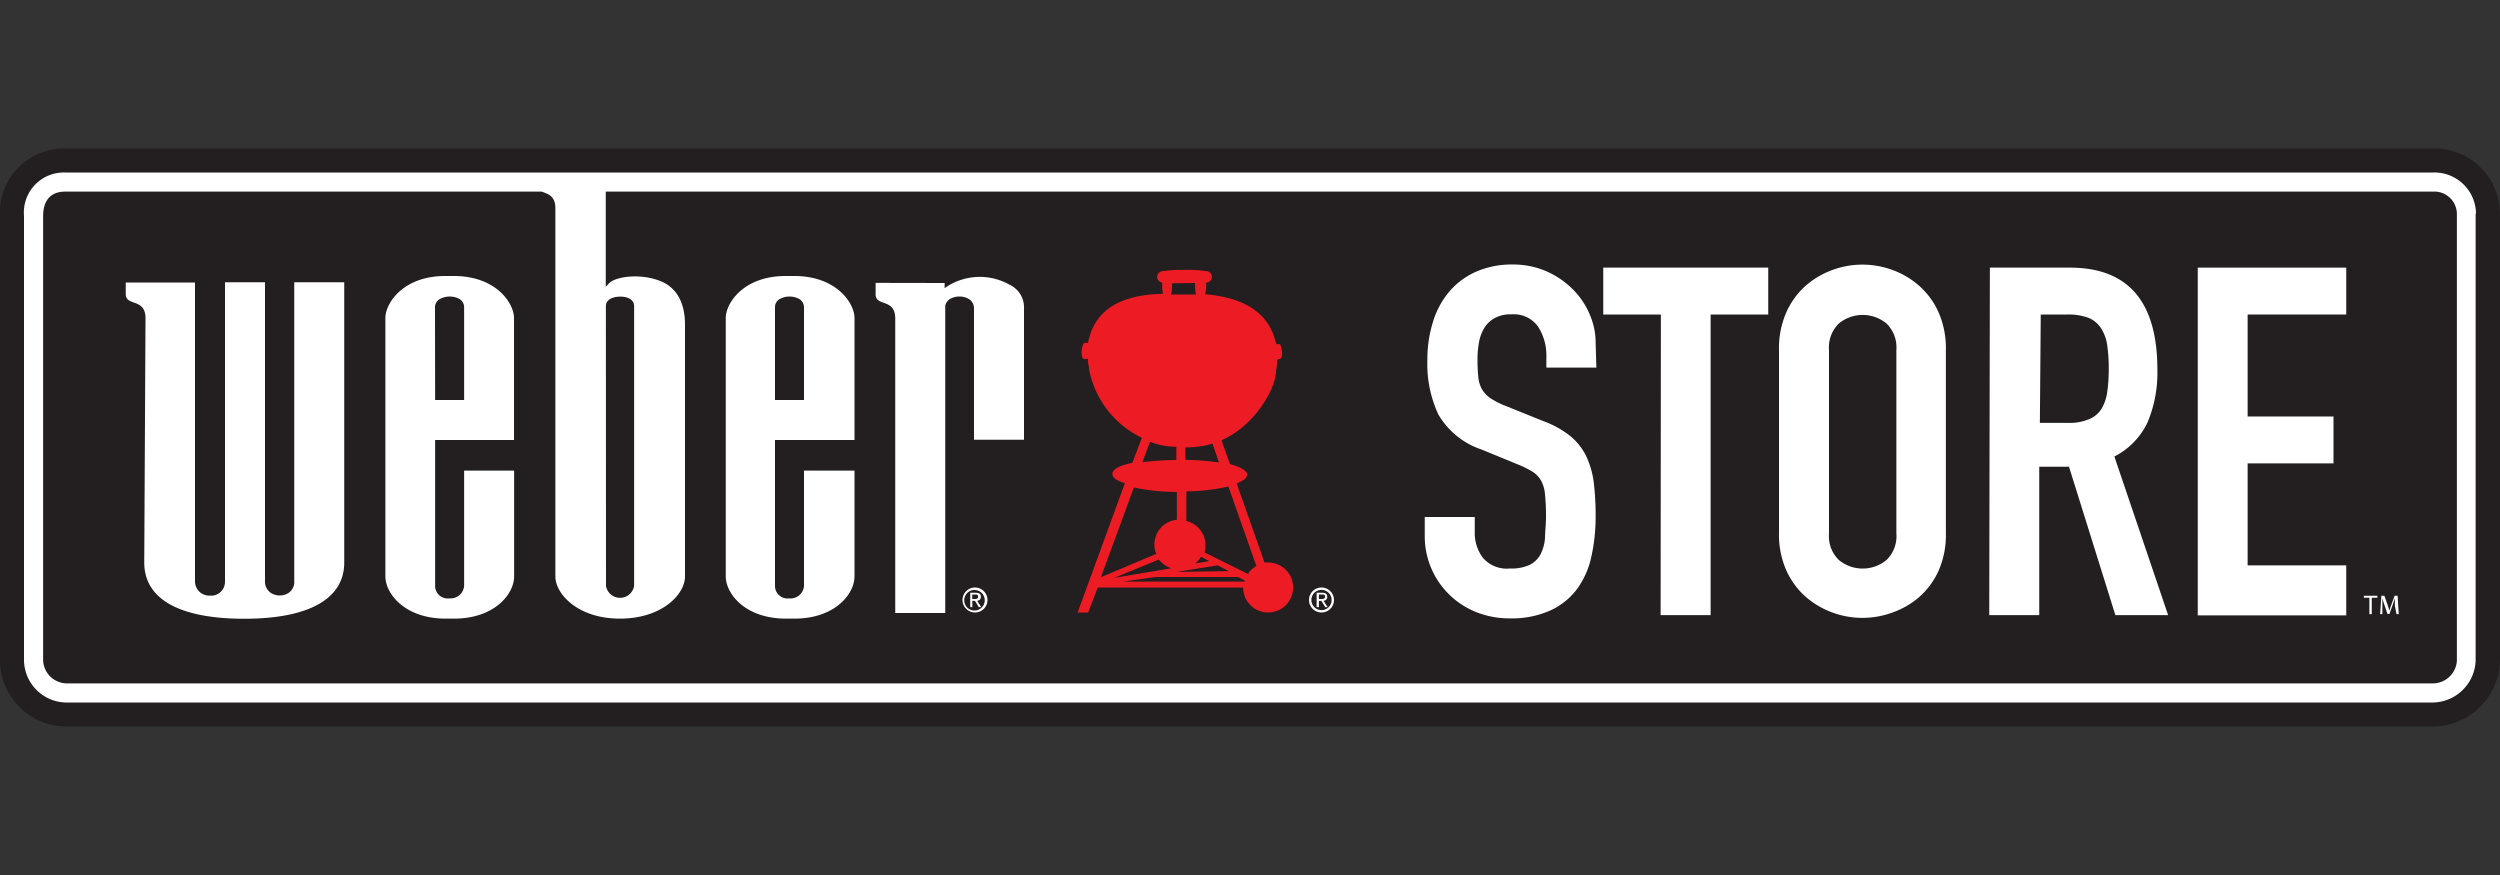
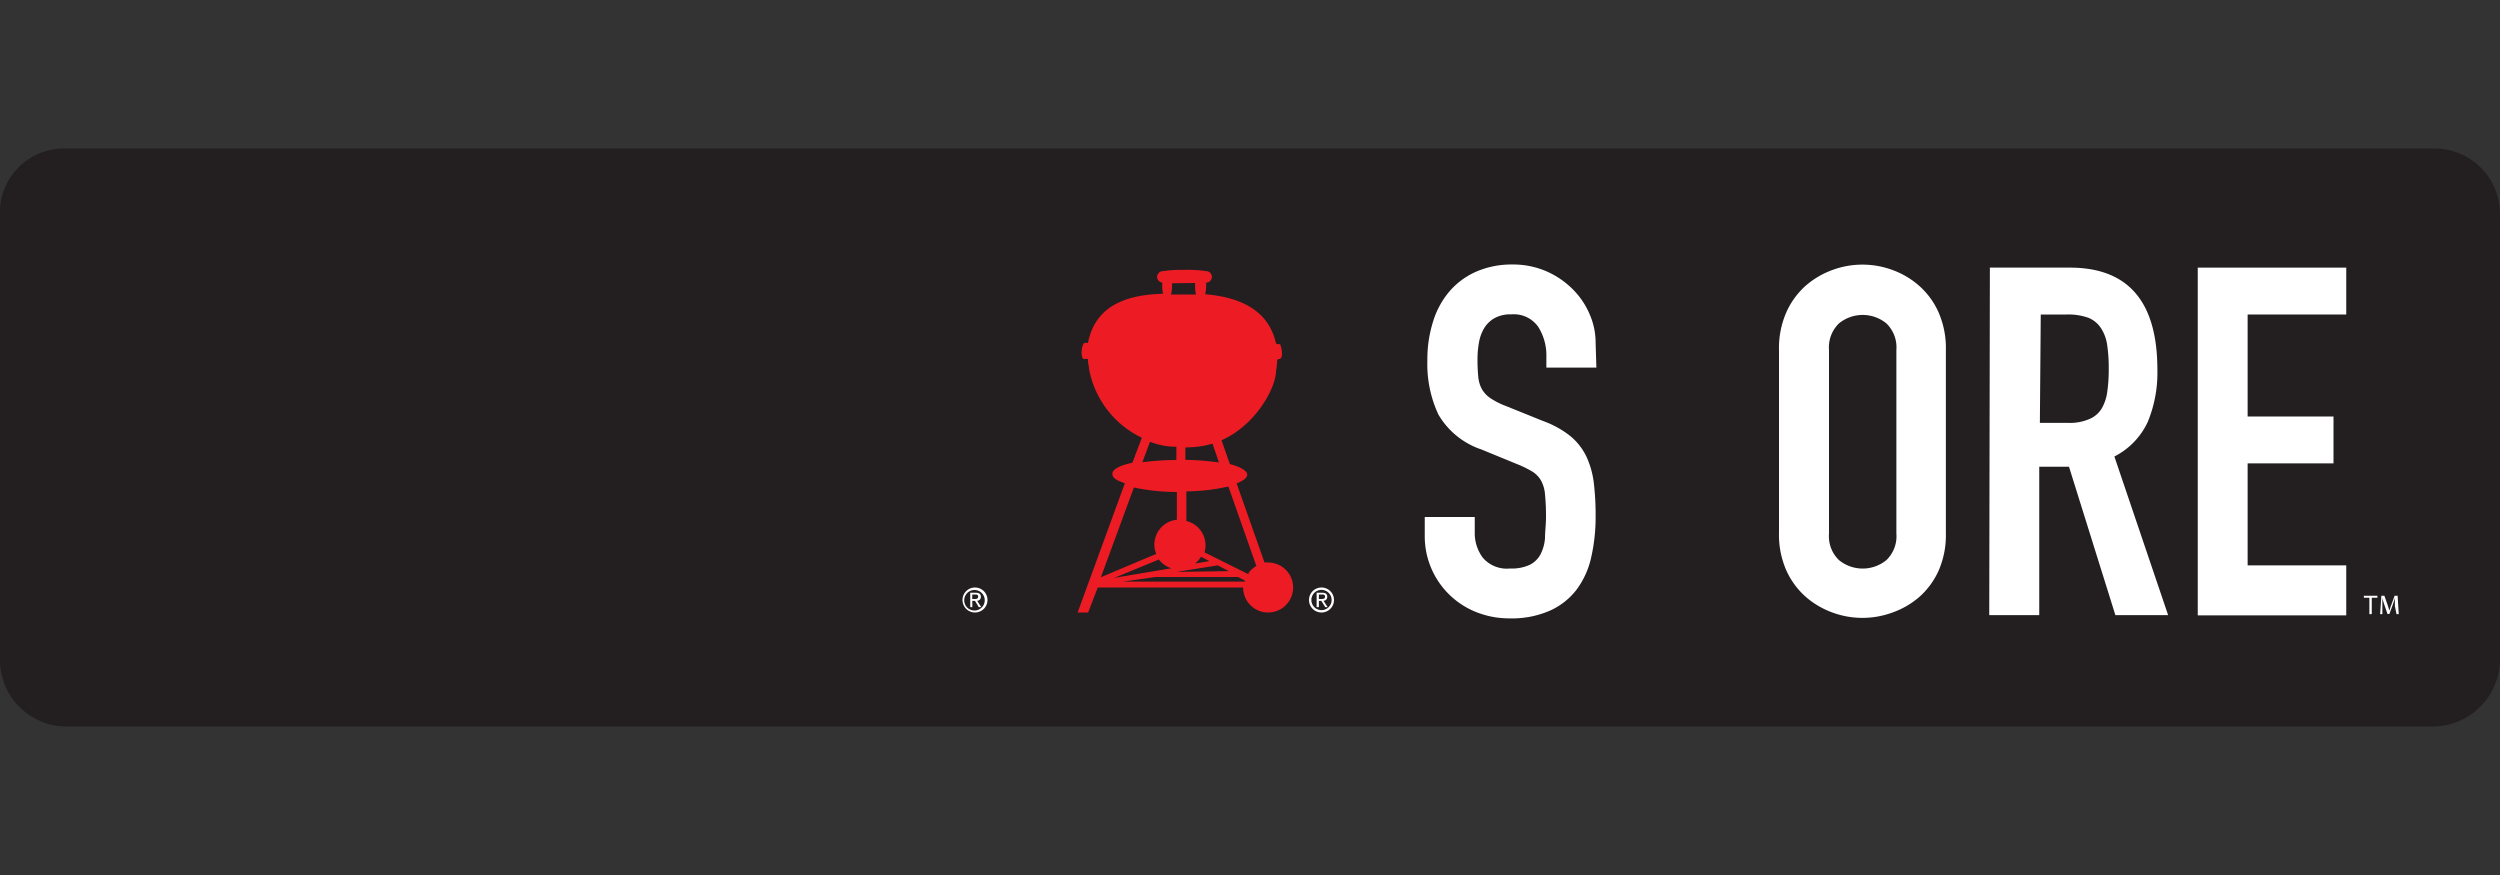
<svg xmlns="http://www.w3.org/2000/svg" id="b718d4d9-13da-4c57-9301-74f7deff9670" data-name="Layer 1" viewBox="0 0 200 70">
  <rect x="0" y="0" width="200" height="70" fill="#333333" stroke="none" />
  <path d="M5.2,11.88A5.12,5.12,0,0,0,0,17.27V52.85a5.33,5.33,0,0,0,5.49,5.27H194.7a5.4,5.4,0,0,0,5.3-5.24V17.09a5.24,5.24,0,0,0-5.37-5.21Z" fill="#231f20" />
  <path d="M101.48,45a1.66,1.66,0,0,0-.32,0l-2.23-6.33c.54-.21.85-.45.85-.71s-.52-.62-1.39-.83l-.67-1.91c2.77-1.22,4.36-4.23,4.36-5.54a4.93,4.93,0,0,0,.09-.79c0-.21.22-.17.22-.17.35-.17.06-1.19,0-1.19s-.28.05-.32-.1c-.69-3-3.52-3.71-5.66-3.89a2.59,2.59,0,0,0,.08-.7,1.69,1.69,0,0,0,0-.23h0a.46.46,0,1,0,0-.92,10,10,0,0,0-1.75-.1,10.75,10.75,0,0,0-1.71.1.47.47,0,0,0-.46.46.45.45,0,0,0,.41.45,1.85,1.85,0,0,0,0,.24,2.9,2.9,0,0,0,.06.66c-2.17.07-5.34.52-6,3.93h-.27c-.16,0-.37.87-.14,1.24.07.12.24,0,.4.05,0,.35.06.39.11.88a7.64,7.64,0,0,0,4.21,5.42l-.76,2c-1,.21-1.6.52-1.6.88s.37.54,1,.76L86.21,49h.84L87.82,47H99.45a2,2,0,1,0,2-2m-3.93-8a20.58,20.58,0,0,0-2.69-.21v-1A7.34,7.34,0,0,0,97,35.49Zm-.1,8.23.89.46-4.17.06Zm-1.81-.15a1.87,1.87,0,0,0,.47-.54l.67.35Zm0-22.44a1.69,1.69,0,0,0,0,.23,2.57,2.57,0,0,0,.07.69l-2,0a2.46,2.46,0,0,0,.08-.67,1.64,1.64,0,0,0,0-.23ZM92,35.34a5.74,5.74,0,0,0,2.11.4V36.8a21.75,21.75,0,0,0-2.72.18ZM90.71,39a17.05,17.05,0,0,0,3.44.36v2.22a2,2,0,0,0-1.8,2,1.94,1.94,0,0,0,.15.73l-4.43,1.87Zm2,5.76a2,2,0,0,0,1,.7l-4.57.77Zm6.78,1.77-9.67,0,2.63-.37,6.59,0,0,0,.53.27c0,.05,0,.1,0,.15m.31-.64-3.52-1.75a2.12,2.12,0,0,0,.08-.57,2,2,0,0,0-1.53-1.94V39.31a15.84,15.84,0,0,0,3.36-.39l2.24,6.36a2,2,0,0,0-.63.56" fill="#ed1c24" />
  <path d="M77.14,48a.82.82,0,1,1,.82.84.81.81,0,0,1-.82-.84M78,49a1,1,0,1,0-1-1,1,1,0,0,0,1,1m-.22-.93H78l.3.5h.2l-.33-.51a.3.3,0,0,0,.3-.32c0-.22-.14-.32-.41-.32h-.44v1.15h.17Zm0-.15v-.36H78c.12,0,.25,0,.25.17s-.13.19-.28.19Z" fill="#fff" />
  <path d="M104.91,48a.81.81,0,1,1,1.62,0,.81.81,0,1,1-1.62,0m.81,1a1,1,0,1,0-1-1,1,1,0,0,0,1,1m-.21-.93h.2l.31.5h.19l-.33-.51a.3.3,0,0,0,.3-.32c0-.22-.13-.32-.41-.32h-.44v1.15h.18Zm0-.15v-.36h.24c.12,0,.25,0,.25.17s-.13.19-.28.19Z" fill="#fff" />
-   <path d="M11.64,25.46c0-1.64-1.58-.93-1.58-1.93V22.6H15.6V46.52a1.14,1.14,0,0,0,1.18,1.13A1.11,1.11,0,0,0,18,46.52V22.58H21.2V46.52a1.07,1.07,0,0,0,.53.95,1.34,1.34,0,0,0,1.3,0,1.06,1.06,0,0,0,.51-1V22.58h4V45c0,2.9-2.82,4.5-8,4.5s-8-1.57-8-4.5ZM68.36,37.65v8.47c0,1.37-1.53,3.37-4.81,3.37h-.67c-3.28,0-4.81-2-4.82-3.37V25.44c0-1.17,1.4-3.36,4.79-3.36h.69c3.4,0,4.82,2.19,4.82,3.36V35.2H62V46.87a1,1,0,0,0,1.13,1,1.08,1.08,0,0,0,1.19-1s0-8.88,0-9.22ZM62,32h2.32V24.58a.79.79,0,0,0-.39-.67,1.66,1.66,0,0,0-1.53,0,.74.74,0,0,0-.4.65ZM41.13,37.65v8.47c0,1.37-1.53,3.37-4.81,3.37h-.67c-3.27,0-4.81-2-4.82-3.37V25.44c0-1.17,1.4-3.36,4.79-3.36h.68c3.41,0,4.82,2.19,4.82,3.36,0,0,0,9.44,0,9.76H34.81V46.87a1,1,0,0,0,1.13,1,1.09,1.09,0,0,0,1.19-1s0-8.88,0-9.22ZM34.81,32h2.32V24.58a.76.76,0,0,0-.39-.67,1.66,1.66,0,0,0-1.53,0,.75.75,0,0,0-.41.65Zm35.24-9.37v.92c0,1,1.57.29,1.57,1.93l0,23.56h4V24.44a.88.88,0,0,1,.41-.54,1.53,1.53,0,0,1,1.44,0,.86.86,0,0,1,.45.74V35.18h4V24.7a2,2,0,0,0-1.17-1.93,4.84,4.84,0,0,0-4.89.09l-.29.19v-.41Zm128-5.56V52.88a3.48,3.48,0,0,1-3.38,3.32H5.49a3.43,3.43,0,0,1-3.57-3.35V17.27A3.2,3.2,0,0,1,5.2,13.8H194.63a3.33,3.33,0,0,1,3.45,3.29m-1.53,0a1.8,1.8,0,0,0-1.92-1.76H48.46c0,2.18,0,7.61,0,7.61l.28-.29c.53-.54,2.56-.81,4.15-.14,1.25.52,1.9,1.72,1.91,3.43V46.12c0,1.41-1.82,3.37-5.21,3.37s-5.16-2-5.16-3.37V16.65c0-1-.63-1.14-1.09-1.32H5.2c-1.26,0-1.75.85-1.75,1.94V52.85a1.92,1.92,0,0,0,2,1.82H194.7a1.93,1.93,0,0,0,1.85-1.79ZM48.48,46.87a1.14,1.14,0,0,0,2.25,0V24.48c0-.45-.43-.75-1.09-.75s-1.17.26-1.17.75Z" fill="#fff" />
  <path d="M127.71,29.41h-4v-.89a4.27,4.27,0,0,0-.65-2.37,2.38,2.38,0,0,0-2.16-1,2.59,2.59,0,0,0-1.35.31,2.25,2.25,0,0,0-.82.8,3.3,3.3,0,0,0-.41,1.13,7.37,7.37,0,0,0-.12,1.35,13.54,13.54,0,0,0,.06,1.39,2.57,2.57,0,0,0,.29,1,2.27,2.27,0,0,0,.69.73,6.31,6.31,0,0,0,1.23.62l3,1.21a7.72,7.72,0,0,1,2.15,1.19,4.87,4.87,0,0,1,1.27,1.6,7,7,0,0,1,.61,2.11,22,22,0,0,1,.15,2.72,14.61,14.61,0,0,1-.35,3.26,6.8,6.8,0,0,1-1.15,2.57,5.53,5.53,0,0,1-2.13,1.7,7.55,7.55,0,0,1-3.24.63,7.09,7.09,0,0,1-2.7-.51,6.52,6.52,0,0,1-4.1-6.09V41.36h4v1.25a3.28,3.28,0,0,0,.64,2,2.52,2.52,0,0,0,2.17.87,3.45,3.45,0,0,0,1.58-.29,2,2,0,0,0,.86-.82,3.43,3.43,0,0,0,.37-1.31c0-.52.08-1.09.08-1.71a17.41,17.41,0,0,0-.08-1.8,2.75,2.75,0,0,0-.33-1.13,2.1,2.1,0,0,0-.71-.71,8.88,8.88,0,0,0-1.19-.58l-2.85-1.17a6.3,6.3,0,0,1-3.45-2.8,9.55,9.55,0,0,1-.88-4.35,10,10,0,0,1,.43-3,6.82,6.82,0,0,1,1.27-2.42,6,6,0,0,1,2.12-1.62,7.09,7.09,0,0,1,3-.61,6.71,6.71,0,0,1,2.72.55,6.89,6.89,0,0,1,2.11,1.45,6.27,6.27,0,0,1,1.34,2,5.68,5.68,0,0,1,.47,2.28Z" fill="#fff" />
-   <path d="M132.87,25.16h-4.61V21.41h13.2v3.75h-4.61V49.21h-4Z" fill="#fff" />
  <path d="M142.32,28a7.12,7.12,0,0,1,.58-3,6.28,6.28,0,0,1,1.54-2.13,6.79,6.79,0,0,1,2.15-1.27,6.94,6.94,0,0,1,4.81,0,6.64,6.64,0,0,1,2.14,1.27A6.18,6.18,0,0,1,155.09,25a7.12,7.12,0,0,1,.58,3V42.65a7.09,7.09,0,0,1-.58,3,6.19,6.19,0,0,1-1.55,2.11A6.64,6.64,0,0,1,151.4,49a6.94,6.94,0,0,1-4.81,0,6.79,6.79,0,0,1-2.15-1.27,6.3,6.3,0,0,1-1.54-2.11,7.09,7.09,0,0,1-.58-3Zm4,14.68a2.65,2.65,0,0,0,.8,2.13,3,3,0,0,0,3.79,0,2.65,2.65,0,0,0,.8-2.13V28a2.67,2.67,0,0,0-.8-2.13,3,3,0,0,0-3.79,0,2.67,2.67,0,0,0-.8,2.13Z" fill="#fff" />
  <path d="M159.19,21.41h6.4q7,0,7,8.16a10.3,10.3,0,0,1-.76,4.16,5.86,5.86,0,0,1-2.68,2.79l4.3,12.69h-4.22l-3.71-11.87h-2.38V49.21h-4Zm4,12.42h2.27a3.87,3.87,0,0,0,1.67-.3,2.08,2.08,0,0,0,1-.84,3.59,3.59,0,0,0,.45-1.34,12.81,12.81,0,0,0,.12-1.86,12.57,12.57,0,0,0-.12-1.85,3.33,3.33,0,0,0-.49-1.37,2.19,2.19,0,0,0-1-.84,4.78,4.78,0,0,0-1.76-.27h-2.07Z" fill="#fff" />
  <path d="M175.82,21.41H187.7v3.75h-7.89v8.16h6.87v3.75h-6.87v8.16h7.89v4H175.82Z" fill="#fff" />
  <path d="M189.55,47.82h-.44v-.16h1.08v.16h-.45v1.31h-.19Z" fill="#fff" />
  <path d="M191.59,48.48c0-.2,0-.45,0-.63h0c-.05.17-.11.35-.18.56l-.26.71H191l-.24-.7c-.07-.21-.13-.4-.17-.57h0c0,.18,0,.43,0,.65l0,.63h-.18l.1-1.47h.24l.25.71c.06.18.11.34.15.49h0a4.6,4.6,0,0,1,.16-.49l.26-.71h.24l.09,1.47h-.18Z" fill="#fff" />
</svg>